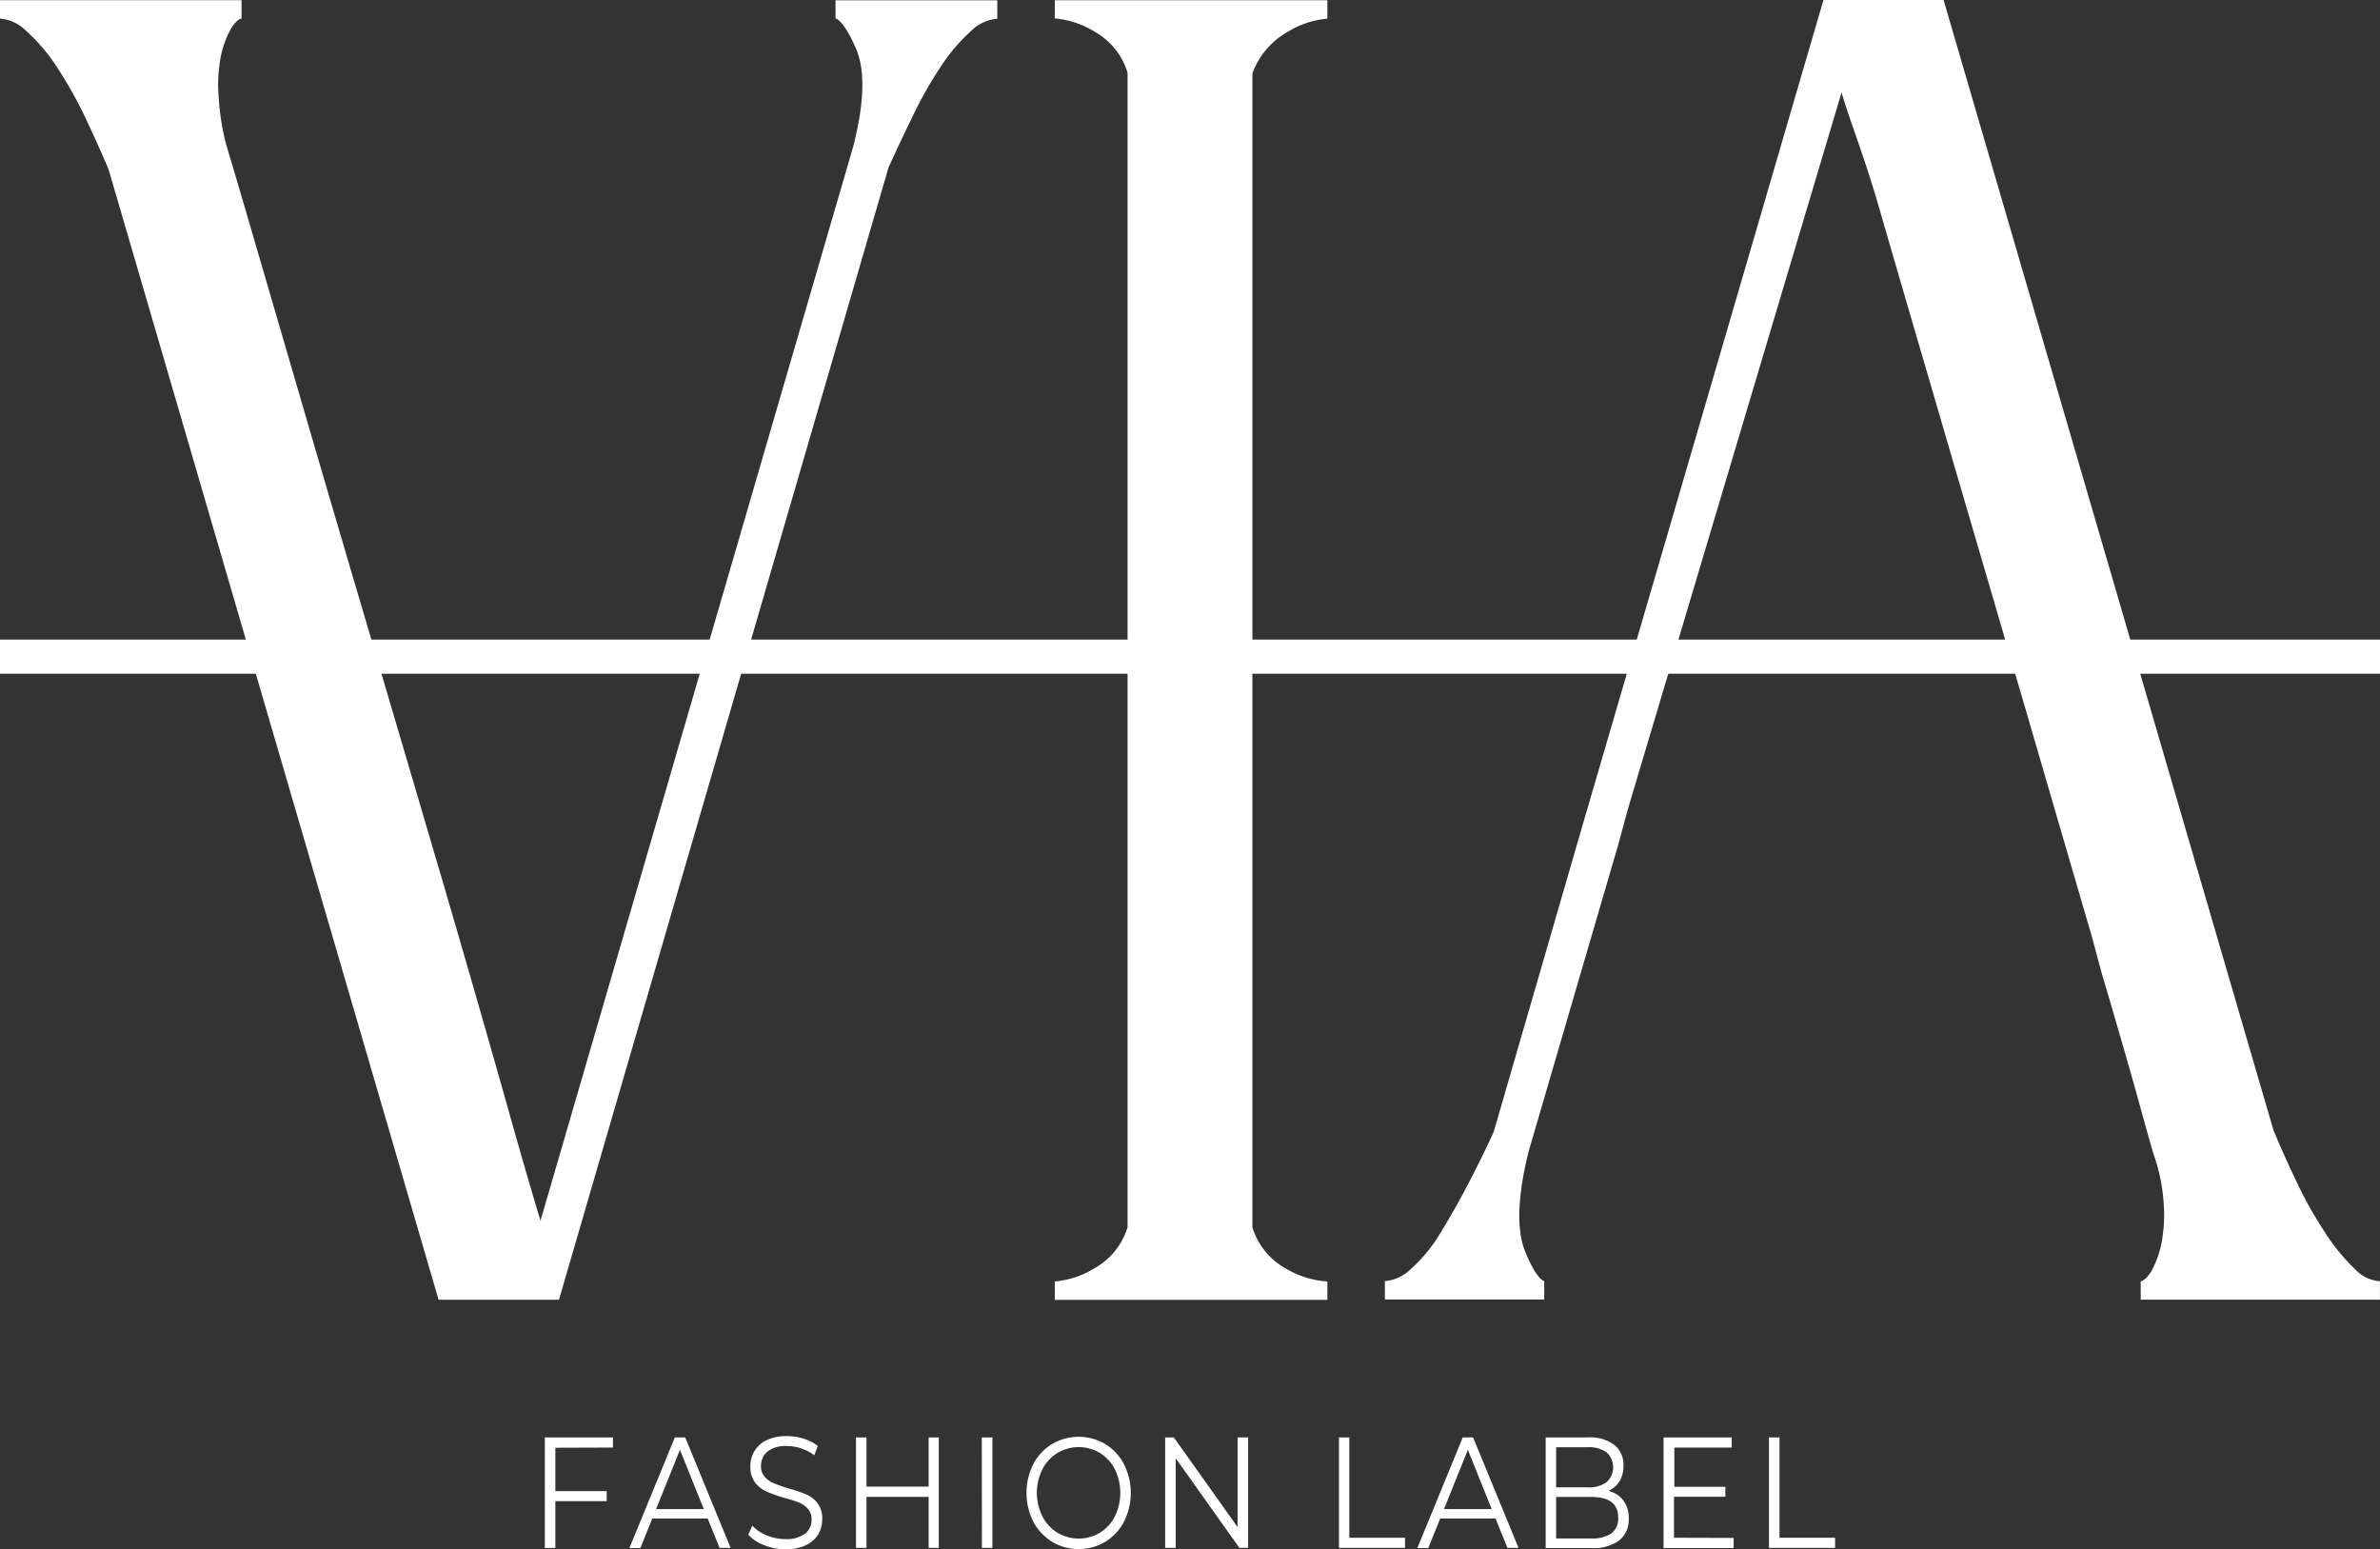
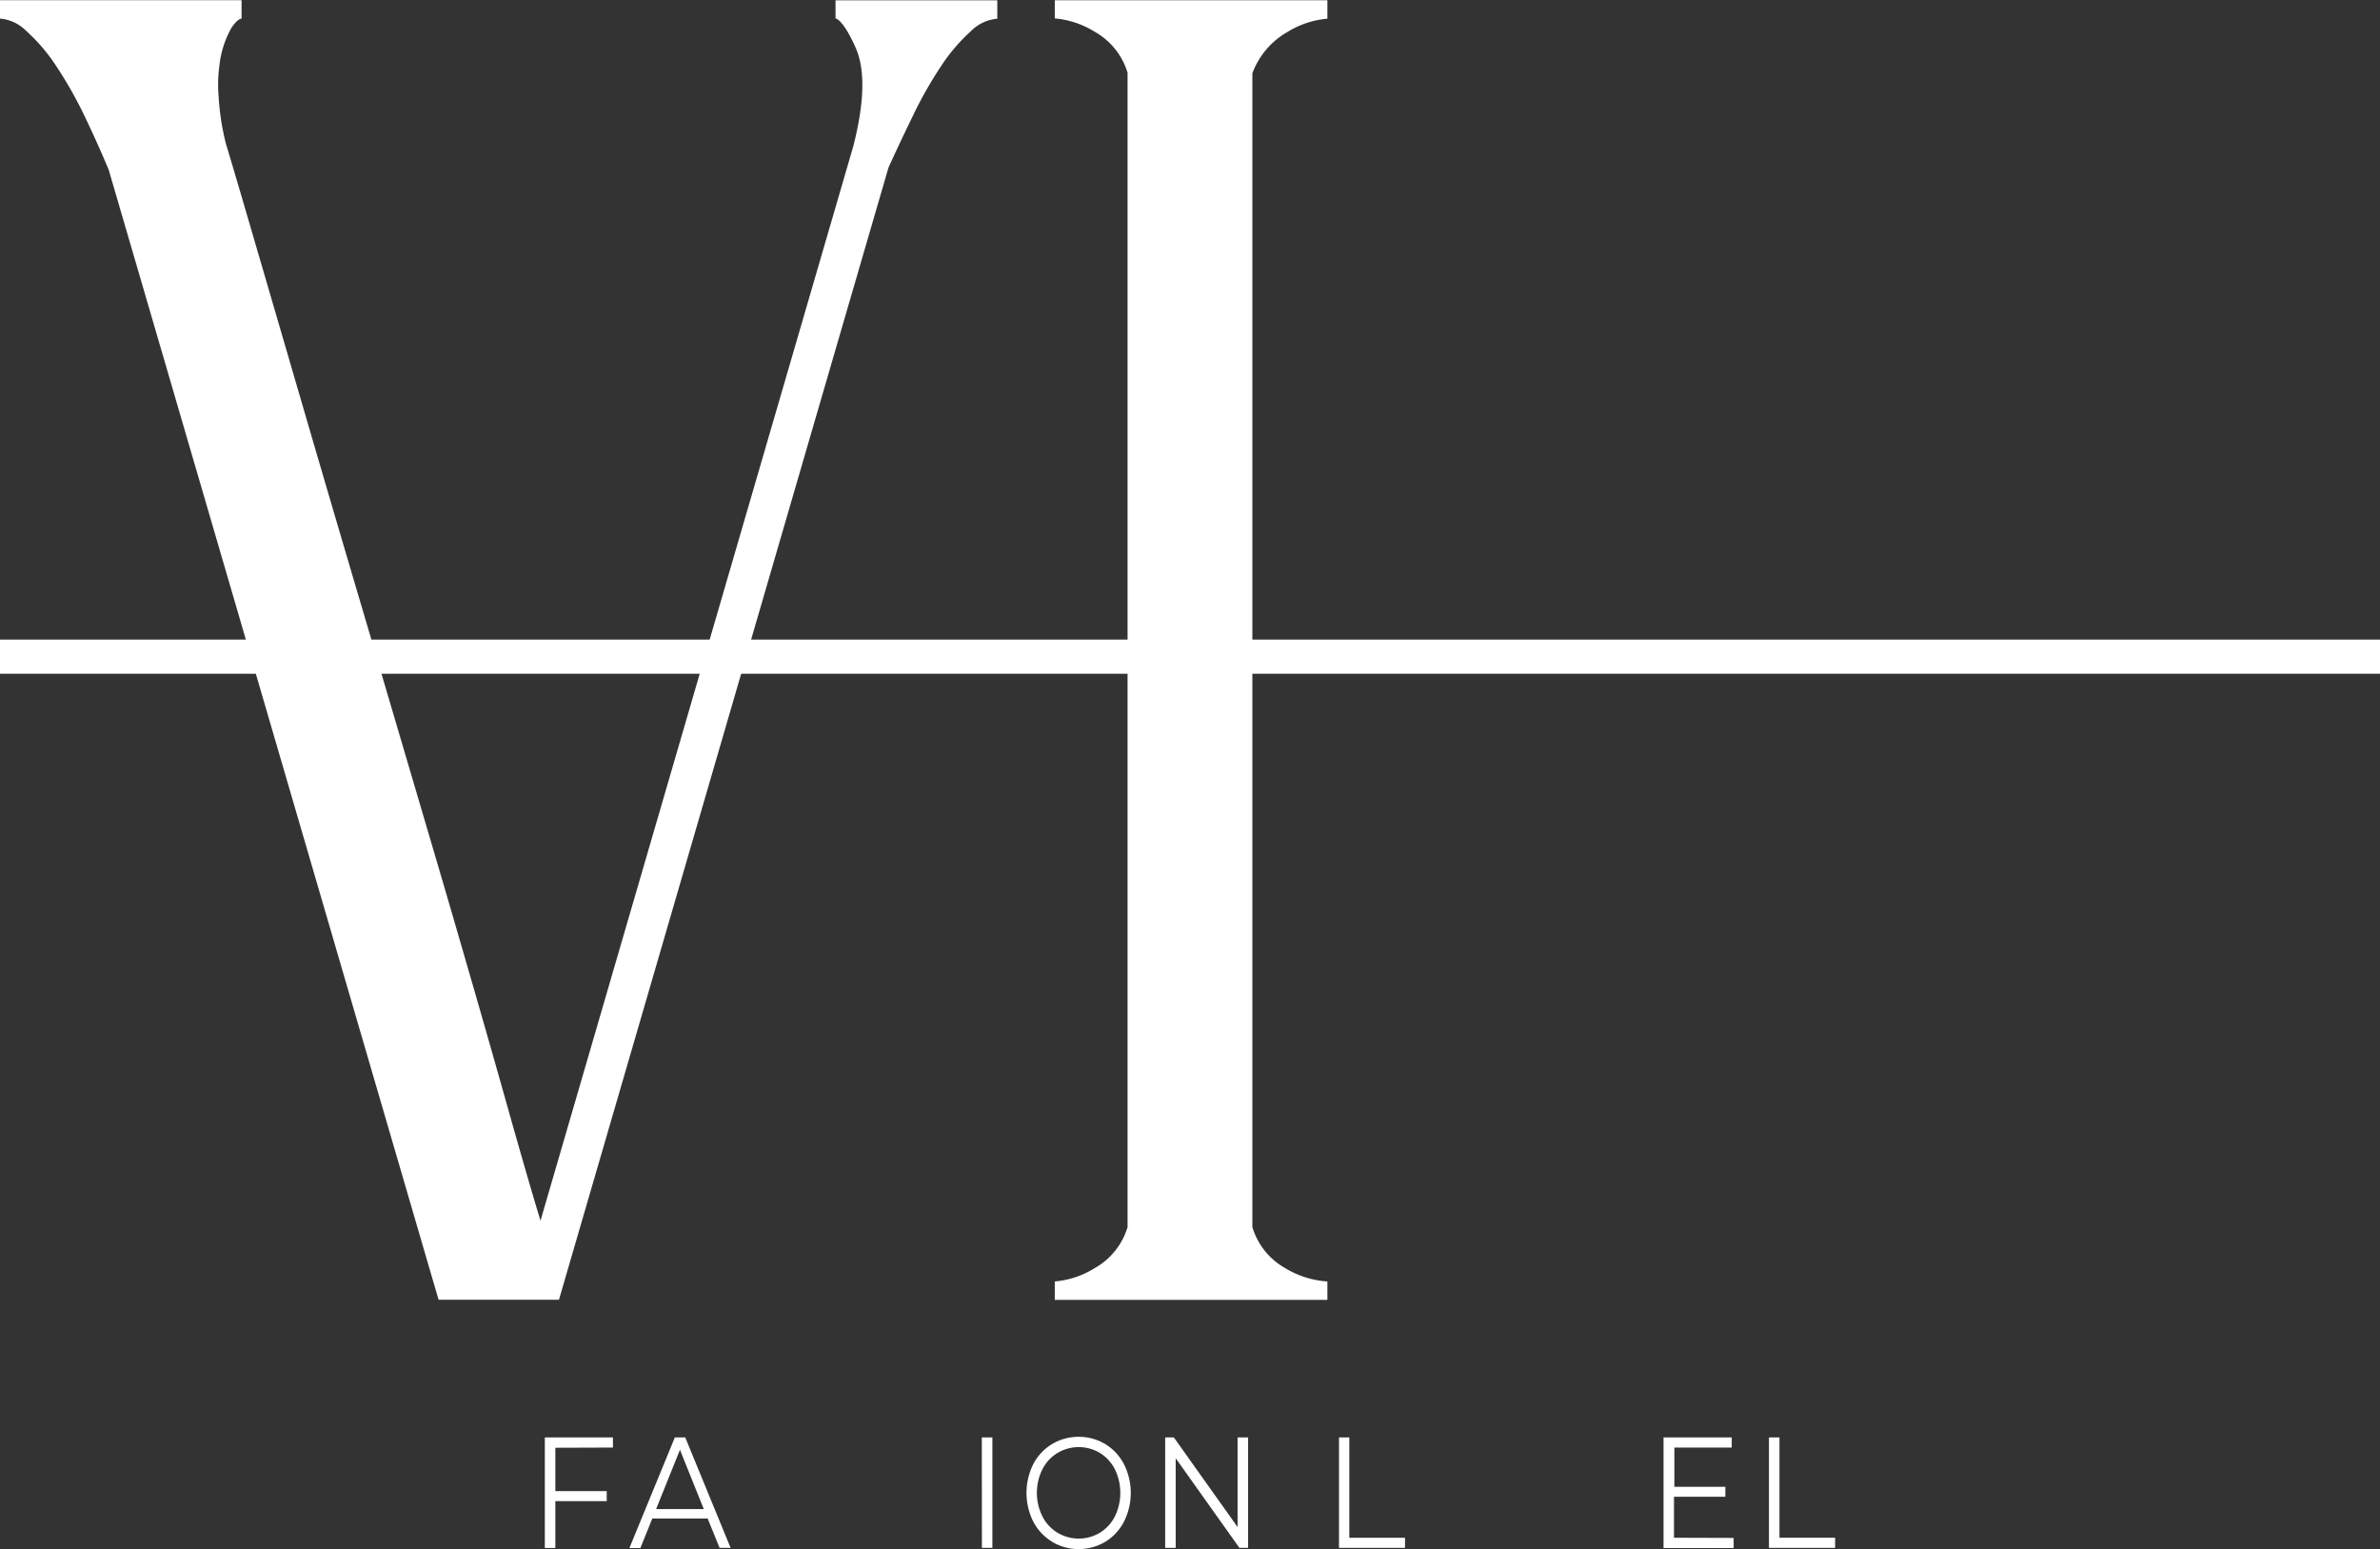
<svg xmlns="http://www.w3.org/2000/svg" viewBox="0 0 373.41 243.073" version="1.1" id="svg15" width="373.41" height="243.073">
  <rect x="0" y="0" width="373.41" height="243.073" fill="#333333" stroke="none" />
  <g id="Layer_2" data-name="Layer 2" transform="translate(-353.3,-418.49)">
    <path fill="#fff" d="m 484.39,421.38 c 0,0 1.16,0.06 3.2,4.7 1.47,3.39 1.33,8.57 -0.42,15.38 L 438.1,610 c -1.44,-4.75 -3.23,-10.94 -5.35,-18.49 -2.89,-10.27 -6.23,-21.86 -9.91,-34.44 -3.61,-12.27 -7.47,-25.37 -11.48,-38.95 -3.77,-12.74 -7.4,-25.08 -10.78,-36.68 l -8.17,-28 c -2.25,-7.7 -3.39,-11.52 -3.65,-12.34 a 39.32,39.32 0 0 1 -1.16,-7.5 21.73,21.73 0 0 1 0.15,-5 v -0.05 a 15.23,15.23 0 0 1 1.87,-5.7 c 0.7,-1.06 1.28,-1.44 1.58,-1.44 v -2.89 h -37.9 v 2.89 a 6.51,6.51 0 0 1 4.09,1.91 28.16,28.16 0 0 1 4.79,5.62 65.36,65.36 0 0 1 4.42,7.82 c 1.34,2.81 2.61,5.62 3.76,8.38 L 422.11,622.4 H 441 l 51.7,-177.62 c 1.1,-2.43 2.34,-5.06 3.77,-8 a 63.48,63.48 0 0 1 4.42,-7.82 28,28 0 0 1 4.78,-5.62 6.55,6.55 0 0 1 4.1,-1.91 v -2.89 h -25.38 z" id="path1" />
    <path fill="#fff" d="m 518.79,421.38 a 14.14,14.14 0 0 1 6.26,2.09 11,11 0 0 1 5.16,6.44 V 611 a 11,11 0 0 1 -5.16,6.44 14.06,14.06 0 0 1 -6.26,2.09 v 2.89 h 42.77 v -2.89 a 14.46,14.46 0 0 1 -6.62,-2.09 11,11 0 0 1 -5.15,-6.44 V 430 a 12.39,12.39 0 0 1 5.5,-6.49 14.21,14.21 0 0 1 6.27,-2.09 v -2.89 h -42.77 z" id="path2" />
-     <path fill="#fff" d="m 683,571 c 2.3,7.77 4.2,14.34 5.65,19.55 1.52,5.52 2.38,8.56 2.63,9.29 a 28,28 0 0 1 1.49,7.44 22.6,22.6 0 0 1 -0.16,5.08 15.19,15.19 0 0 1 -1.86,5.7 c -0.71,1.06 -1.28,1.44 -1.58,1.44 v 2.89 h 37.53 v -2.89 a 5.88,5.88 0 0 1 -3.88,-1.87 v 0 a 31.23,31.23 0 0 1 -4.65,-5.65 63.83,63.83 0 0 1 -4.42,-7.82 c -1.37,-2.85 -2.64,-5.67 -3.76,-8.38 L 658.24,418.49 h -18.85 l -37.86,129.7 -13.88,47.89 c -1.15,2.51 -2.47,5.21 -3.92,8 -1.45,2.79 -3,5.51 -4.47,7.9 a 24.1,24.1 0 0 1 -4.59,5.58 6.49,6.49 0 0 1 -4.09,1.91 v 2.89 h 25 v -2.89 c 0,0 -1.17,-0.13 -3,-4.66 -1.38,-3.4 -1.19,-8.7 0.58,-15.77 l 14,-47.91 1.52,-5.61 L 642.23,433 c 1.52,5.11 3.49,9.77 5.89,18.07 3.33,11.55 7,24 10.78,37 q 5.91,20.18 12,41 5.86,20.12 10.6,36.35 z" id="path3" />
    <rect fill="#fff" x="353.3" y="518.83" width="373.41" height="5.36" id="rect3" />
    <path fill="#fff" d="m 440.43,645.62 v 6.8 h 8.06 V 654 h -8.06 v 7.35 h -1.65 V 644 h 10.69 v 1.59 z" id="path4" />
    <path fill="#fff" d="m 464.33,656.73 h -8.69 l -1.87,4.63 h -1.72 L 459.18,644 h 1.63 l 7.12,17.33 h -1.73 z m -0.61,-1.49 -3.74,-9.3 -3.74,9.3 z" id="path5" />
-     <path fill="#fff" d="m 473.16,660.89 a 6.1,6.1 0 0 1 -2.46,-1.64 l 0.64,-1.41 a 6.08,6.08 0 0 0 2.25,1.52 7.48,7.48 0 0 0 2.9,0.59 4.9,4.9 0 0 0 3.14,-0.86 2.71,2.71 0 0 0 1,-2.21 2.34,2.34 0 0 0 -0.56,-1.66 3.82,3.82 0 0 0 -1.4,-1 18.57,18.57 0 0 0 -2.29,-0.73 21.83,21.83 0 0 1 -2.81,-1 4.7,4.7 0 0 1 -1.79,-1.39 4,4 0 0 1 -0.75,-2.55 4.64,4.64 0 0 1 0.63,-2.39 4.35,4.35 0 0 1 1.91,-1.72 7.14,7.14 0 0 1 3.21,-0.65 8.69,8.69 0 0 1 2.62,0.41 7.31,7.31 0 0 1 2.21,1.13 l -0.55,1.46 a 7.35,7.35 0 0 0 -2.1,-1.08 7.06,7.06 0 0 0 -2.18,-0.36 4.68,4.68 0 0 0 -3.08,0.88 2.85,2.85 0 0 0 -1,2.27 2.4,2.4 0 0 0 0.57,1.67 3.65,3.65 0 0 0 1.42,1 21.71,21.71 0 0 0 2.31,0.83 23.25,23.25 0 0 1 2.77,0.93 4.61,4.61 0 0 1 1.8,1.39 3.93,3.93 0 0 1 0.73,2.51 4.67,4.67 0 0 1 -0.63,2.39 4.48,4.48 0 0 1 -1.95,1.7 7.47,7.47 0 0 1 -3.23,0.64 9.15,9.15 0 0 1 -3.33,-0.67 z" id="path6" />
-     <path fill="#fff" d="m 500.59,644 v 17.33 H 499 v -8 h -9.75 v 8 H 487.6 V 644 h 1.65 v 7.72 H 499 V 644 Z" id="path7" />
    <path fill="#fff" d="M 507.34,644 H 509 v 17.33 h -1.64 z" id="path8" />
    <path fill="#fff" d="m 518.35,660.35 a 8,8 0 0 1 -2.94,-3.15 10.1,10.1 0 0 1 0,-9 8,8 0 0 1 2.94,-3.15 8.19,8.19 0 0 1 8.37,0 8,8 0 0 1 2.93,3.16 10.06,10.06 0 0 1 0,9 8,8 0 0 1 -2.93,3.16 8.19,8.19 0 0 1 -8.37,0 z m 7.54,-1.41 a 6.41,6.41 0 0 0 2.34,-2.57 8.46,8.46 0 0 0 0,-7.35 6.41,6.41 0 0 0 -2.34,-2.57 6.48,6.48 0 0 0 -6.69,0 6.31,6.31 0 0 0 -2.36,2.57 8.28,8.28 0 0 0 0,7.35 6.31,6.31 0 0 0 2.36,2.57 6.48,6.48 0 0 0 6.69,0 z" id="path9" />
    <path fill="#fff" d="m 549.12,644 v 17.33 h -1.36 l -10,-14.06 v 14.06 h -1.65 V 644 h 1.36 l 10,14.06 V 644 Z" id="path10" />
    <path fill="#fff" d="M 563.38,644 H 565 v 15.74 h 8.74 v 1.59 h -10.36 z" id="path11" />
-     <path fill="#fff" d="m 587.94,656.73 h -8.68 l -1.87,4.63 h -1.72 L 582.8,644 h 1.62 l 7.13,17.33 h -1.74 z m -0.6,-1.49 -3.74,-9.3 -3.74,9.3 z" id="path12" />
-     <path fill="#fff" d="m 608,653.9 a 4.51,4.51 0 0 1 0.84,2.83 4.19,4.19 0 0 1 -1.48,3.43 6.85,6.85 0 0 1 -4.38,1.2 h -7.17 V 644 h 6.72 a 6.26,6.26 0 0 1 4.05,1.17 4,4 0 0 1 1.43,3.29 4.52,4.52 0 0 1 -0.63,2.44 4,4 0 0 1 -1.75,1.49 4.07,4.07 0 0 1 2.37,1.51 z m -10.55,-8.36 v 6.29 h 5 a 4.61,4.61 0 0 0 2.92,-0.81 3.18,3.18 0 0 0 0,-4.67 4.61,4.61 0 0 0 -2.92,-0.81 z m 8.67,13.52 a 2.9,2.9 0 0 0 1.07,-2.48 q 0,-3.24 -4.23,-3.24 h -5.51 v 6.51 H 603 a 5.33,5.33 0 0 0 3.12,-0.79 z" id="path13" />
    <path fill="#fff" d="m 625.3,659.77 v 1.59 h -11 V 644 H 625 v 1.59 h -9 v 6.16 h 8 v 1.56 h -8.06 v 6.43 z" id="path14" />
    <path fill="#fff" d="m 630.84,644 h 1.65 v 15.74 h 8.73 v 1.59 h -10.38 z" id="path15" />
  </g>
</svg>